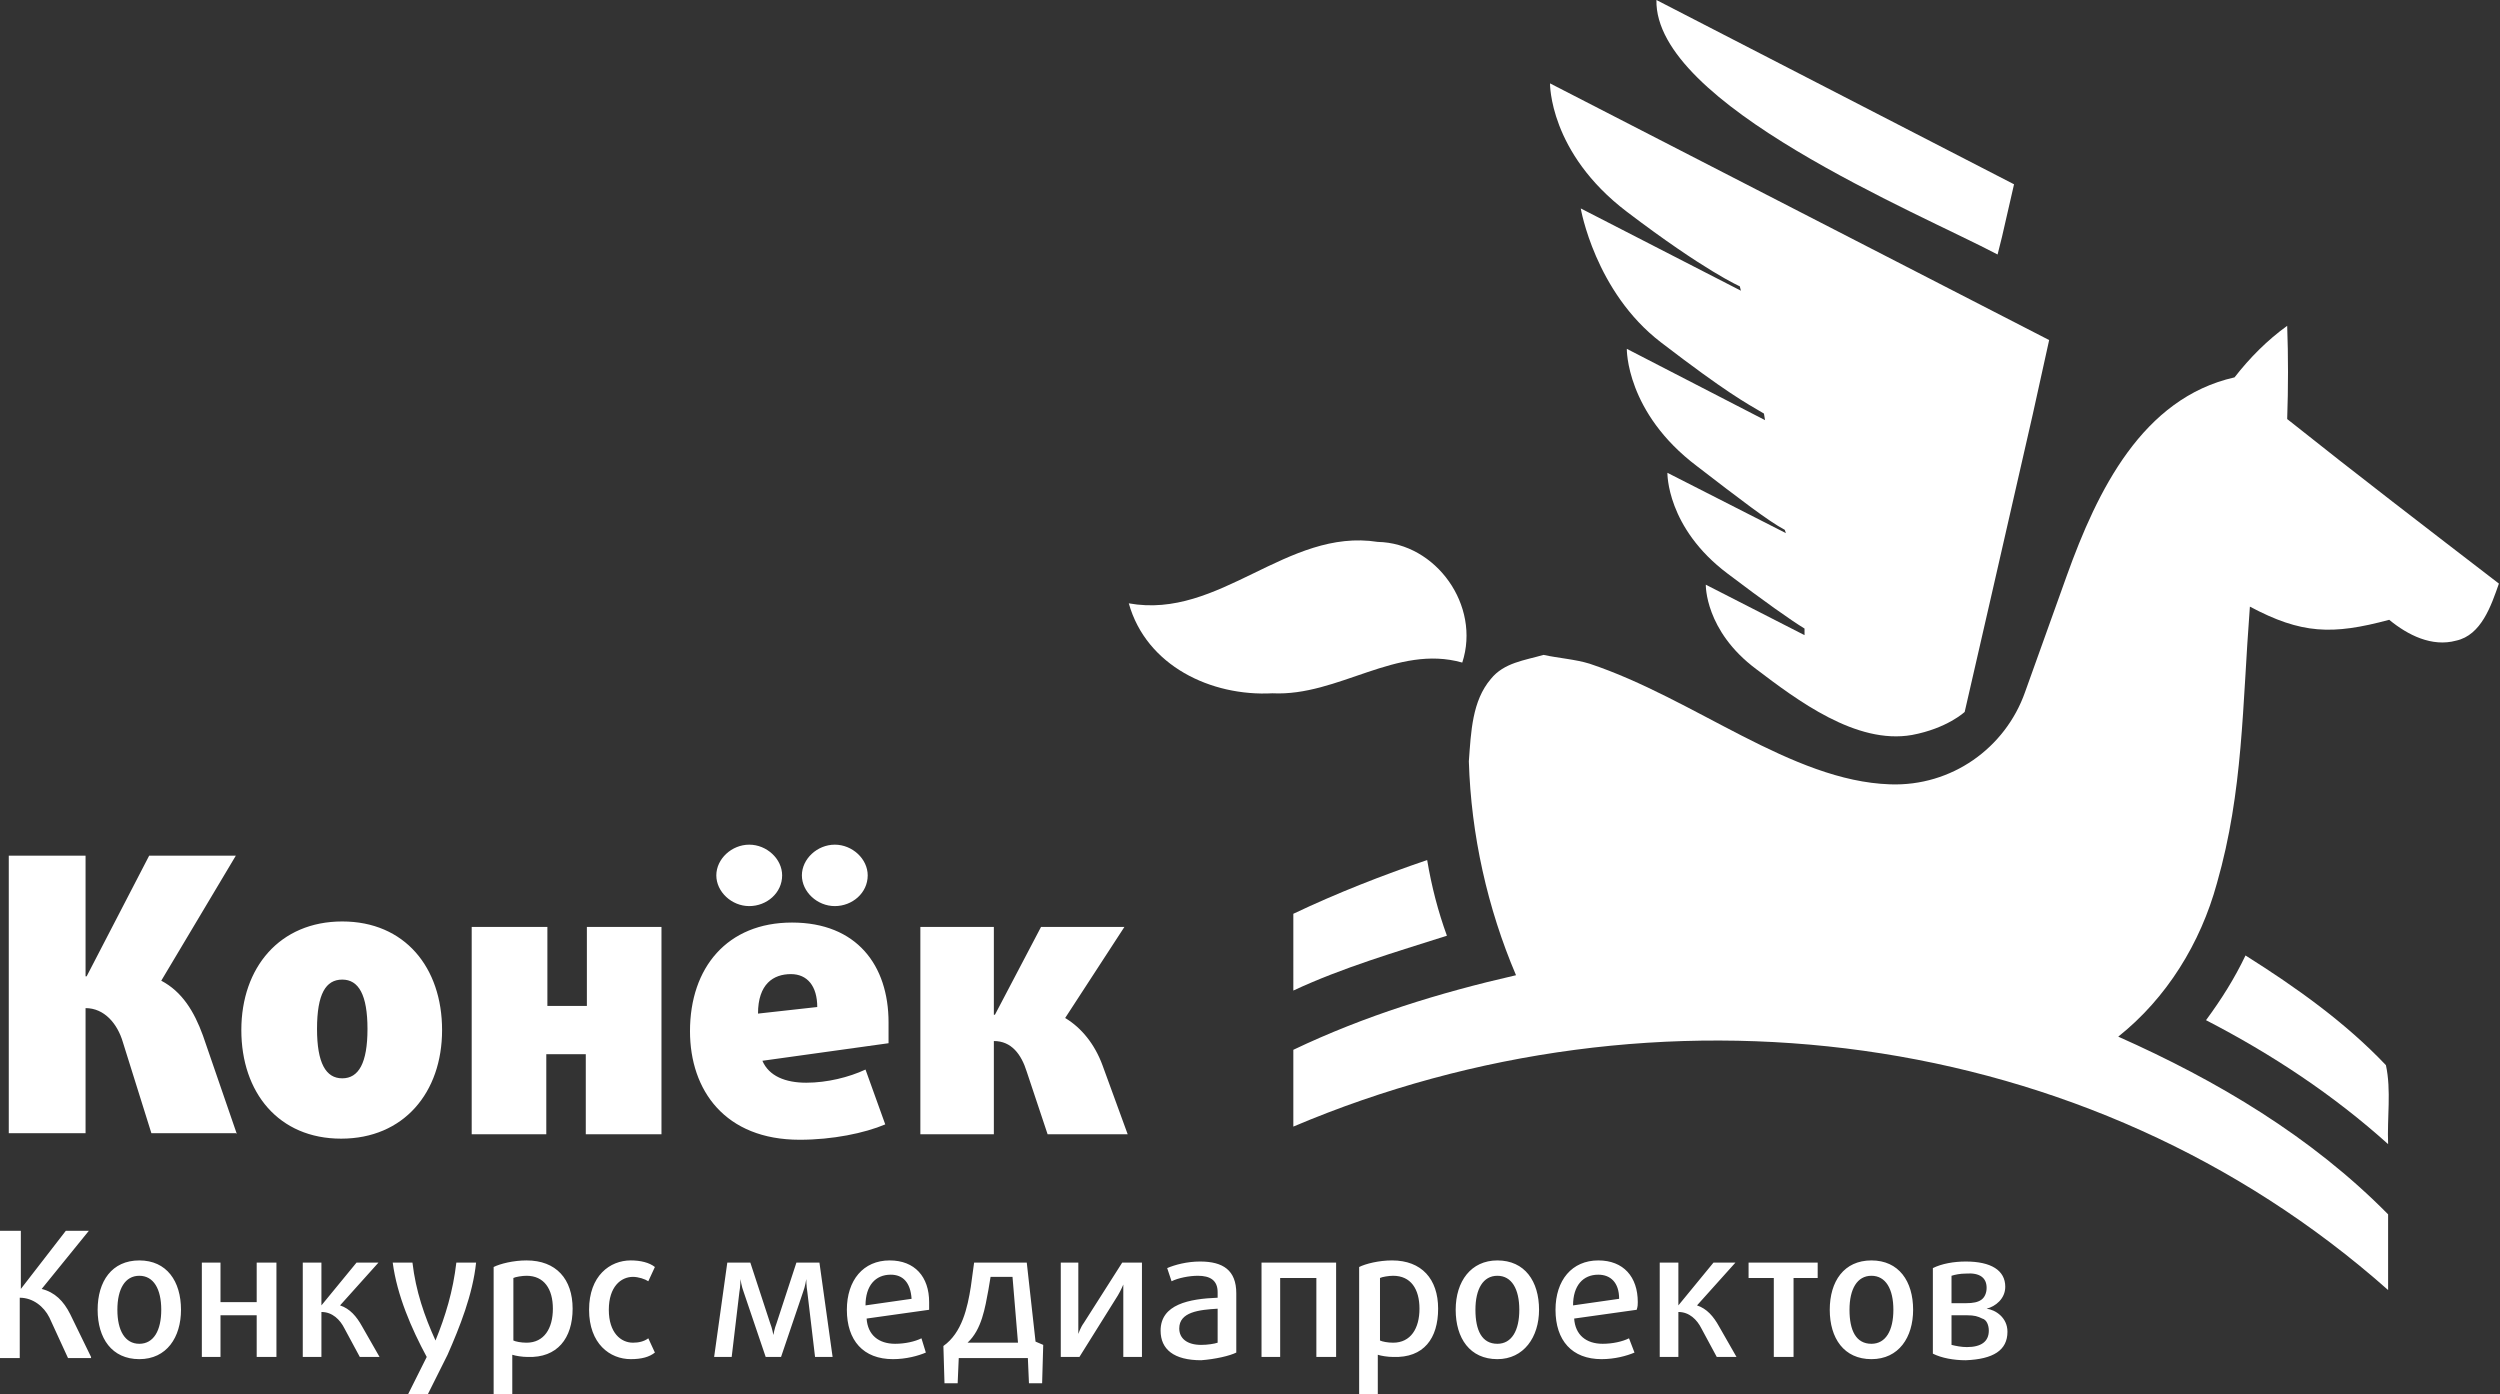
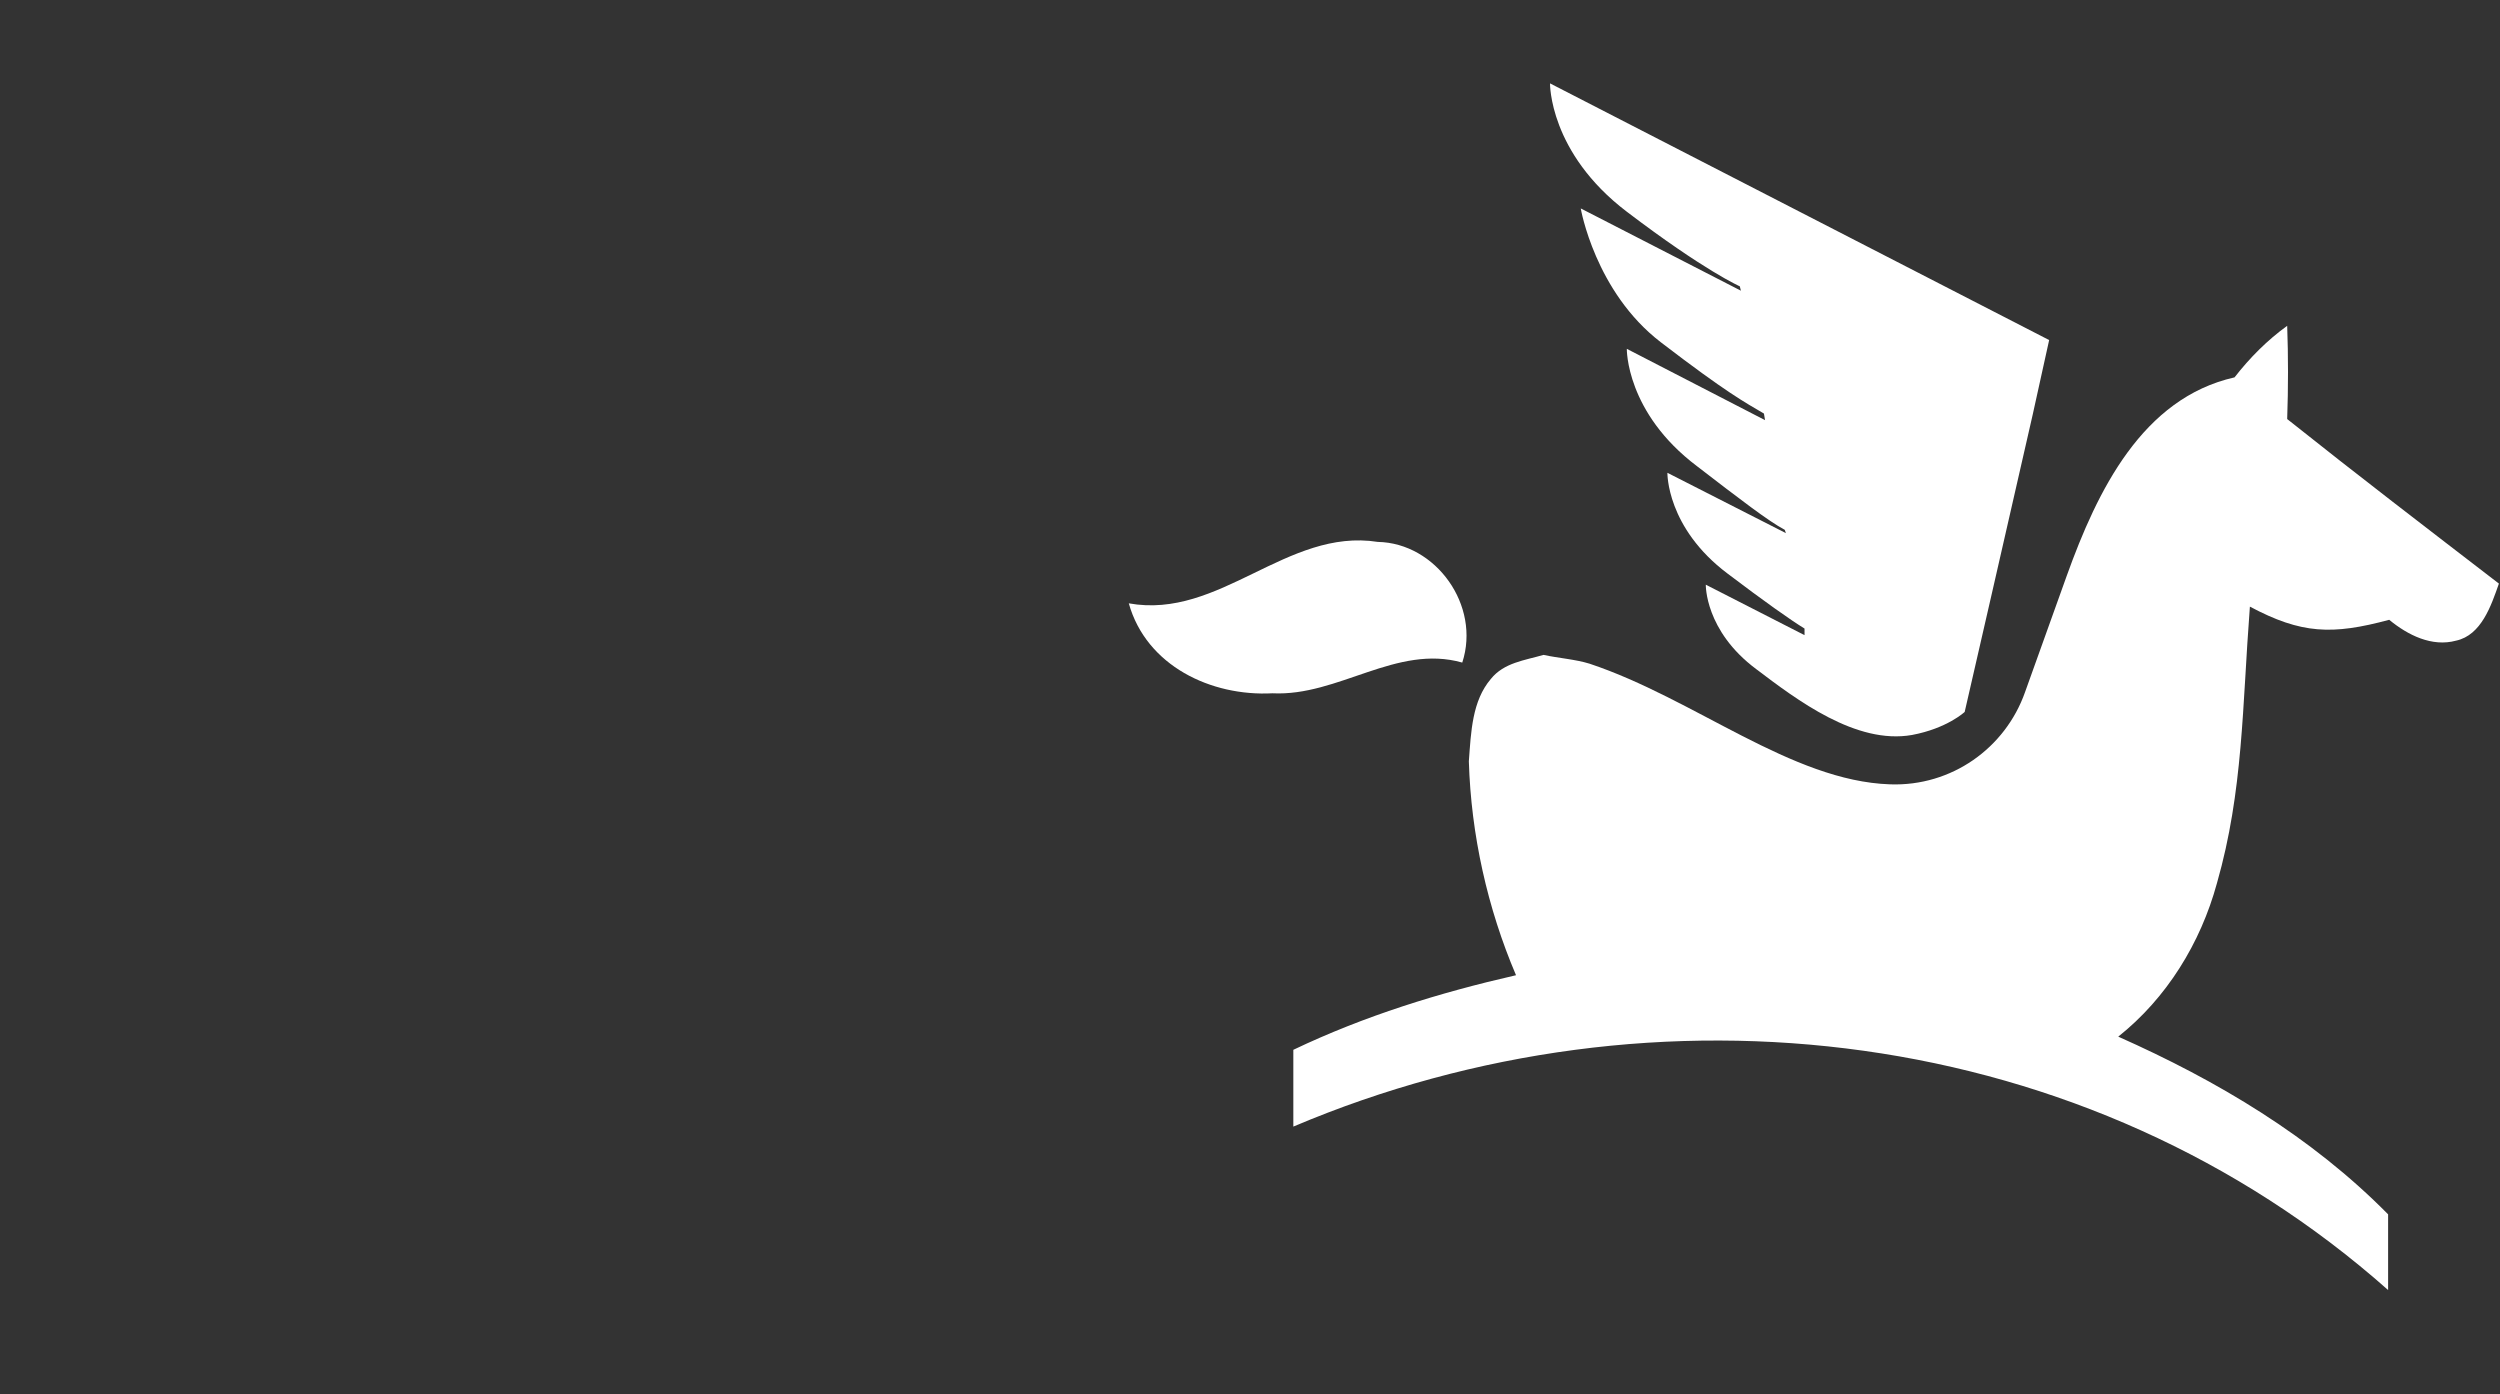
<svg xmlns="http://www.w3.org/2000/svg" version="1.1" id="Layer_1" x="0px" y="0px" viewBox="0 0 227.9 127.1" style="enable-background:new 0 0 227.9 127.1;" xml:space="preserve">
  <rect x="0" y="0" width="227.9" height="127.1" fill="#333333" stroke="none" />
  <style type="text/css">
	.st0{fill:#FFFFFF;}
</style>
  <g>
-     <path class="st0" d="M21.6,103.4l-3.1-9c-0.8-2.2-1.9-4-3.8-5L21.5,78h-7.9L7.9,89H7.8V78h-7v25.3h7V91.9c1.7,0,2.9,1.4,3.4,3.1   l2.6,8.3H21.6L21.6,103.4z M40.3,93.9c0-5.7-3.4-9.9-9.1-9.9S22,88.2,22,93.9c0,5.7,3.4,9.9,9.1,9.9S40.3,99.6,40.3,93.9L40.3,93.9   z M33.5,93.8c0,3.1-0.8,4.5-2.3,4.5s-2.3-1.4-2.3-4.5c0-3.2,0.8-4.5,2.3-4.5S33.5,90.7,33.5,93.8L33.5,93.8z M60.3,103.4V84.5h-6.8   v7.2h-3.6v-7.2H43v18.9h6.8v-7.3h3.6v7.3H60.3L60.3,103.4z M79.1,79.8c0-1.5-1.4-2.8-3-2.8s-3,1.3-3,2.8c0,1.5,1.4,2.8,3,2.8   S79.1,81.4,79.1,79.8L79.1,79.8z M71.3,79.8c0-1.5-1.4-2.8-3-2.8s-3,1.3-3,2.8c0,1.5,1.4,2.8,3,2.8S71.3,81.4,71.3,79.8L71.3,79.8z    M81,93.2c0-5.2-2.9-9.1-8.8-9.1c-5.9,0-9.3,4.1-9.3,9.9c0,5.4,3.2,9.9,10,9.9c3,0,5.9-0.6,7.8-1.4l-1.8-5   c-1.5,0.7-3.5,1.2-5.4,1.2c-1.9,0-3.4-0.6-4-2L81,95.1C81,94.5,81,93.8,81,93.2L81,93.2z M74.5,91.8l-5.4,0.6c0-2.7,1.4-3.6,3-3.6   C73.6,88.8,74.5,89.9,74.5,91.8L74.5,91.8z M102.8,103.4l-2.3-6.3c-0.7-1.9-1.9-3.4-3.4-4.3l5.4-8.3h-7.6l-4.2,8h-0.1v-8h-6.7v18.9   h6.7v-8.5c1.6,0,2.5,1.2,3,2.8l1.9,5.7H102.8L102.8,103.4z" />
    <path class="st0" d="M102.9,55c8.3,1.5,14.4-6.9,22.7-5.6c5.3,0.1,9.4,5.8,7.7,11c-6-1.7-11.3,3.1-17.3,2.8   C110.4,63.5,104.5,60.7,102.9,55L102.9,55z" />
    <path class="st0" d="M135.9,61.9c1.2-1.5,3.1-1.7,4.8-2.2c1.4,0.3,2.9,0.4,4.2,0.8c9.6,3.2,18.4,10.7,27.4,11   c5.6,0.2,10.5-3.3,12.3-8.4l3.8-10.6c2.8-7.8,6.9-16.2,15.3-18.1c1.4-1.8,3-3.4,4.8-4.7c0.1,2.8,0.1,5.6,0,8.5   c6.4,5.1,12.8,10,19.3,15c-0.7,2-1.6,4.7-3.9,5.2c-2.2,0.6-4.4-0.5-6.1-1.9c-5.2,1.4-8,1.3-12.7-1.2c-0.7,9.1-0.6,16.8-3,25.2   c-1.5,5.5-4.6,10.5-9,14c9,4,17.6,9.1,24.6,16.2c0,2.3,0,4.6,0,6.9c-27.4-24.3-66.8-28.9-99.8-14.9c0-2.3,0-4.7,0-7   c6.5-3.1,13.3-5.2,20.3-6.8c-2.6-6.1-4.1-12.8-4.3-19.5C134.1,66.7,134.2,63.9,135.9,61.9L135.9,61.9z" />
-     <path class="st0" d="M117.9,83.3c4-1.9,8.1-3.5,12.2-4.9c0.4,2.4,1,4.7,1.8,6.9c-4.7,1.5-9.5,2.9-14,5   C117.9,88,117.9,85.6,117.9,83.3L117.9,83.3z" />
-     <path class="st0" d="M204.7,87.1c4.6,2.9,9.1,6.1,12.8,10c0.5,2.3,0.1,4.8,0.2,7.2c-5-4.5-10.6-8.2-16.6-11.3   C202.5,91.1,203.7,89.2,204.7,87.1L204.7,87.1z" />
    <path class="st0" d="M174.3,67c3.2-0.6,4.8-2.1,4.8-2.1l2.5-10.9l3.7-16.2l1.5-6.8L141.3,7.6c0,0-0.1,6.3,7,11.7   c7.1,5.4,10.3,6.8,10.3,6.8l0.1,0.4l-14.6-7.5c0,0,1.3,7.6,7.3,12.2c6,4.6,7.7,5.5,9.4,6.5l0.1,0.6l-12.6-6.5c0,0-0.1,5.8,6.4,10.7   c3.9,3,6.5,5,8,5.8l0.1,0.3l-10.8-5.5c0,0-0.1,5,5.5,9.2c3.3,2.5,5.7,4.2,7,5l0,0.6l-9-4.6c0,0-0.1,4.2,4.6,7.7   C163.8,63.8,169.2,67.9,174.3,67L174.3,67z" />
-     <path class="st0" d="M182.1,23.2l0.4-1.6l1.1-4.8L151,0C150.8,9.5,174.9,19.4,182.1,23.2L182.1,23.2z" />
-     <path class="st0" d="M8.3,123.7l-1.9-3.9c-0.6-1.2-1.4-2-2.6-2.3l4.3-5.3H6l-4.1,5.3h0v-5.3H0v11.6h1.8v-5.5c1.2,0,2.2,0.8,2.7,1.8   l1.7,3.7H8.3L8.3,123.7z M16.5,119.4c0-2.6-1.3-4.5-3.8-4.5s-3.8,1.9-3.8,4.5c0,2.6,1.3,4.5,3.8,4.5S16.5,121.9,16.5,119.4   L16.5,119.4z M14.7,119.4c0,1.9-0.7,3.1-2,3.1s-2-1.2-2-3.1c0-1.9,0.7-3.1,2-3.1S14.7,117.5,14.7,119.4L14.7,119.4z M25.2,123.7   v-8.6h-1.8v3.6h-3.3v-3.6h-1.7v8.6h1.7v-3.8h3.3v3.8H25.2L25.2,123.7z M34.6,123.7l-1.6-2.8c-0.5-0.9-1.1-1.6-2-1.9l3.5-3.9h-2   l-3.2,3.9h0v-3.9h-1.7v8.6h1.7v-4.1c1,0,1.7,0.7,2.1,1.5l1.4,2.6H34.6L34.6,123.7z M43.4,115.1h-1.8c-0.3,2.6-1,4.9-1.9,7.1h0   c-1-2.2-1.8-4.5-2.1-7.1h-1.8c0.4,3,1.7,6,3.1,8.6l-1.7,3.4h1.8l1.8-3.6C41.9,121,43.1,118,43.4,115.1L43.4,115.1z M52.2,119.3   c0-2.7-1.5-4.4-4.2-4.4c-1.2,0-2.4,0.3-3,0.6v11.6h1.7v-3.6c0.3,0.1,0.9,0.2,1.4,0.2C50.8,123.8,52.2,122,52.2,119.3L52.2,119.3z    M50.4,119.3c0,1.8-0.8,3.1-2.4,3.1c-0.5,0-1-0.1-1.2-0.2v-5.7c0.2-0.1,0.8-0.2,1.2-0.2C49.6,116.3,50.4,117.5,50.4,119.3   L50.4,119.3z M59.7,123.3l-0.6-1.3c-0.4,0.3-0.9,0.4-1.4,0.4c-1.1,0-2.2-0.9-2.2-3c0-2.1,1.1-3,2.2-3c0.5,0,1.1,0.2,1.4,0.4   l0.6-1.3c-0.5-0.4-1.3-0.6-2.2-0.6c-1.9,0-3.8,1.4-3.8,4.5c0,3.1,1.9,4.5,3.8,4.5C58.5,123.9,59.2,123.7,59.7,123.3L59.7,123.3z    M75.9,123.7l-1.2-8.6h-2.1l-1.8,5.5c-0.2,0.5-0.3,1.1-0.3,1.1h0c0,0-0.1-0.6-0.3-1.1l-1.8-5.5h-2.1l-1.2,8.6h1.6l0.7-5.9   c0.1-0.5,0.1-1.2,0.1-1.2h0c0,0,0.1,0.7,0.3,1.2l2,5.9h1.4l2-5.9c0.2-0.5,0.3-1.2,0.3-1.2h0c0,0,0,0.6,0.1,1.2l0.7,5.9H75.9   L75.9,123.7z M84.7,118.7c0-2.3-1.3-3.8-3.6-3.8c-2.4,0-3.9,1.8-3.9,4.5c0,2.8,1.5,4.5,4.2,4.5c1.2,0,2.3-0.3,3-0.6L84,122   c-0.6,0.3-1.5,0.5-2.4,0.5c-1.5,0-2.5-0.8-2.6-2.3l5.7-0.8C84.7,119.1,84.7,118.9,84.7,118.7L84.7,118.7z M83.1,118.4l-4.2,0.6   c0-1.8,0.9-2.8,2.3-2.8C82.3,116.2,83,116.9,83.1,118.4L83.1,118.4z M95.1,122.6l-0.7-0.3l-0.8-7.2h-4.8l-0.3,2.2   c-0.3,1.9-0.8,4.2-2.5,5.4l0.1,3.4h1.2l0.1-2.3h6.3l0.1,2.3H95L95.1,122.6L95.1,122.6z M92.8,122.4h-4.6c1.3-1.2,1.6-3.2,1.9-4.8   l0.2-1.2h2L92.8,122.4L92.8,122.4z M104.1,123.7v-8.6h-1.8l-3.5,5.5c-0.3,0.4-0.5,1-0.5,1h0c0,0,0-0.6,0-1.2v-5.3h-1.6v8.6h1.7   l3.5-5.6c0.3-0.5,0.5-1,0.5-1h0c0,0,0,0.6,0,1.1v5.5H104.1L104.1,123.7z M112.7,123.3v-5.4c0-2.1-1.2-2.9-3.3-2.9   c-1.2,0-2.3,0.3-3,0.6l0.4,1.2c0.6-0.3,1.6-0.5,2.4-0.5c1.1,0,1.8,0.4,1.8,1.5v0.5c-2.6,0.1-5.2,0.6-5.2,3c0,1.7,1.2,2.7,3.7,2.7   C110.8,123.9,112.1,123.6,112.7,123.3L112.7,123.3z M111,122.4c-0.3,0.1-0.9,0.2-1.5,0.2c-1.3,0-2-0.6-2-1.5c0-1.5,1.8-1.7,3.5-1.8   V122.4L111,122.4z M121.8,123.7v-8.6h-6.8v8.6h1.7v-7.2h3.3v7.2H121.8L121.8,123.7z M131.1,119.3c0-2.7-1.5-4.4-4.2-4.4   c-1.2,0-2.4,0.3-3,0.6v11.6h1.7v-3.6c0.3,0.1,0.9,0.2,1.4,0.2C129.8,123.8,131.1,122,131.1,119.3L131.1,119.3z M129.4,119.3   c0,1.8-0.8,3.1-2.4,3.1c-0.5,0-1-0.1-1.2-0.2v-5.7c0.2-0.1,0.8-0.2,1.2-0.2C128.6,116.3,129.4,117.5,129.4,119.3L129.4,119.3z    M140.3,119.4c0-2.6-1.3-4.5-3.8-4.5c-2.4,0-3.8,1.9-3.8,4.5c0,2.6,1.3,4.5,3.8,4.5C138.9,123.9,140.3,121.9,140.3,119.4   L140.3,119.4z M138.5,119.4c0,1.9-0.7,3.1-2,3.1c-1.4,0-2-1.2-2-3.1c0-1.9,0.7-3.1,2-3.1C137.8,116.3,138.5,117.5,138.5,119.4   L138.5,119.4z M149.3,118.7c0-2.3-1.3-3.8-3.6-3.8c-2.4,0-3.9,1.8-3.9,4.5c0,2.8,1.5,4.5,4.2,4.5c1.2,0,2.3-0.3,3-0.6l-0.5-1.3   c-0.6,0.3-1.5,0.5-2.4,0.5c-1.5,0-2.5-0.8-2.6-2.3l5.7-0.8C149.3,119.1,149.3,118.9,149.3,118.7L149.3,118.7z M147.6,118.4   l-4.2,0.6c0-1.8,0.9-2.8,2.3-2.8C146.8,116.2,147.6,116.9,147.6,118.4L147.6,118.4z M158.3,123.7l-1.6-2.8c-0.5-0.9-1.1-1.6-2-1.9   l3.5-3.9h-2l-3.2,3.9h0v-3.9h-1.7v8.6h1.7v-4.1c1,0,1.7,0.7,2.1,1.5l1.4,2.6H158.3L158.3,123.7z M165.7,116.5v-1.4h-6.3v1.4h2.3   v7.2h1.8v-7.2H165.7L165.7,116.5z M174.4,119.4c0-2.6-1.3-4.5-3.8-4.5s-3.8,1.9-3.8,4.5c0,2.6,1.3,4.5,3.8,4.5   S174.4,121.9,174.4,119.4L174.4,119.4z M172.6,119.4c0,1.9-0.7,3.1-2,3.1c-1.4,0-2-1.2-2-3.1c0-1.9,0.7-3.1,2-3.1   C171.9,116.3,172.6,117.5,172.6,119.4L172.6,119.4z M183,121.4c0-1.3-1.1-2-1.9-2.1v0c0.8-0.2,1.7-0.9,1.7-2c0-1.5-1.3-2.3-3.6-2.3   c-1.1,0-2.2,0.2-3,0.6v7.8c0.8,0.4,1.9,0.6,3,0.6C181.7,123.9,183,123.1,183,121.4L183,121.4z M181.1,117.4c0,0.5-0.2,0.9-0.5,1.1   c-0.3,0.2-0.7,0.3-1.4,0.3h-1.3v-2.5c0.3-0.1,0.8-0.2,1.3-0.2C180.5,116,181.1,116.5,181.1,117.4L181.1,117.4z M181.3,121.3   c0,1-0.7,1.5-2,1.5c-0.5,0-1-0.1-1.4-0.2v-2.7h1.4c0.7,0,1,0.1,1.4,0.3C181.1,120.3,181.3,120.8,181.3,121.3L181.3,121.3z" />
  </g>
</svg>